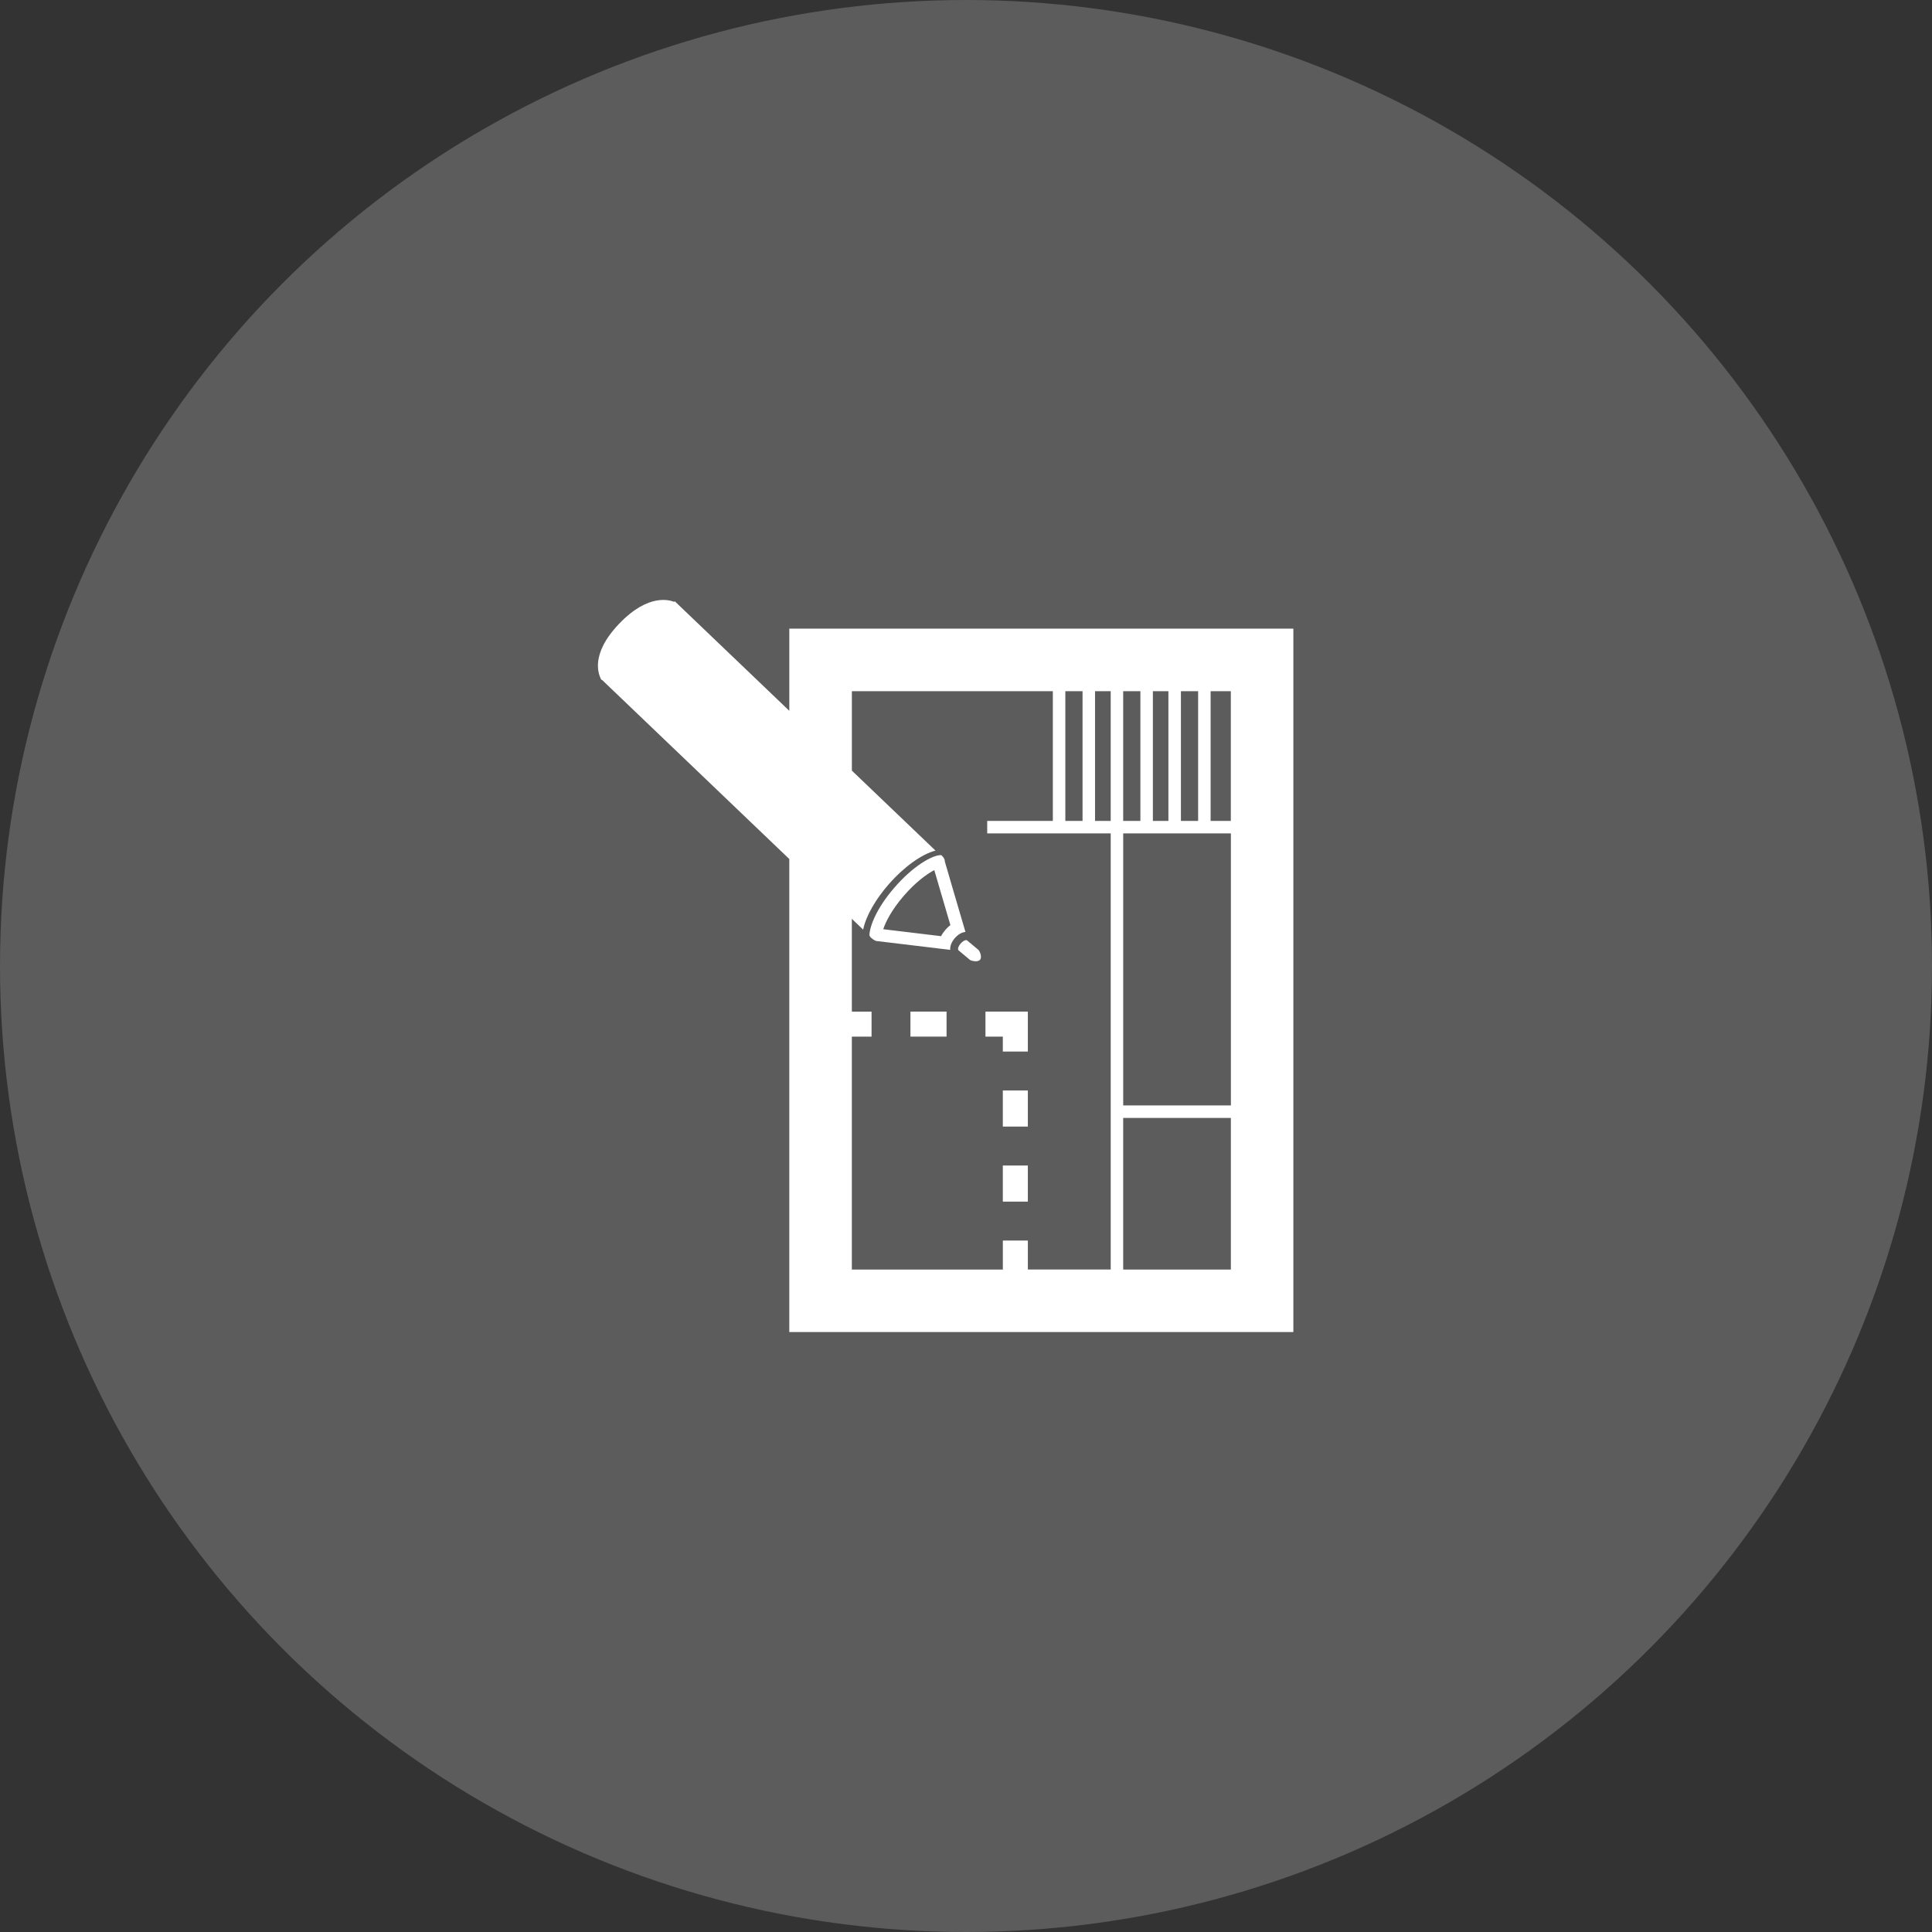
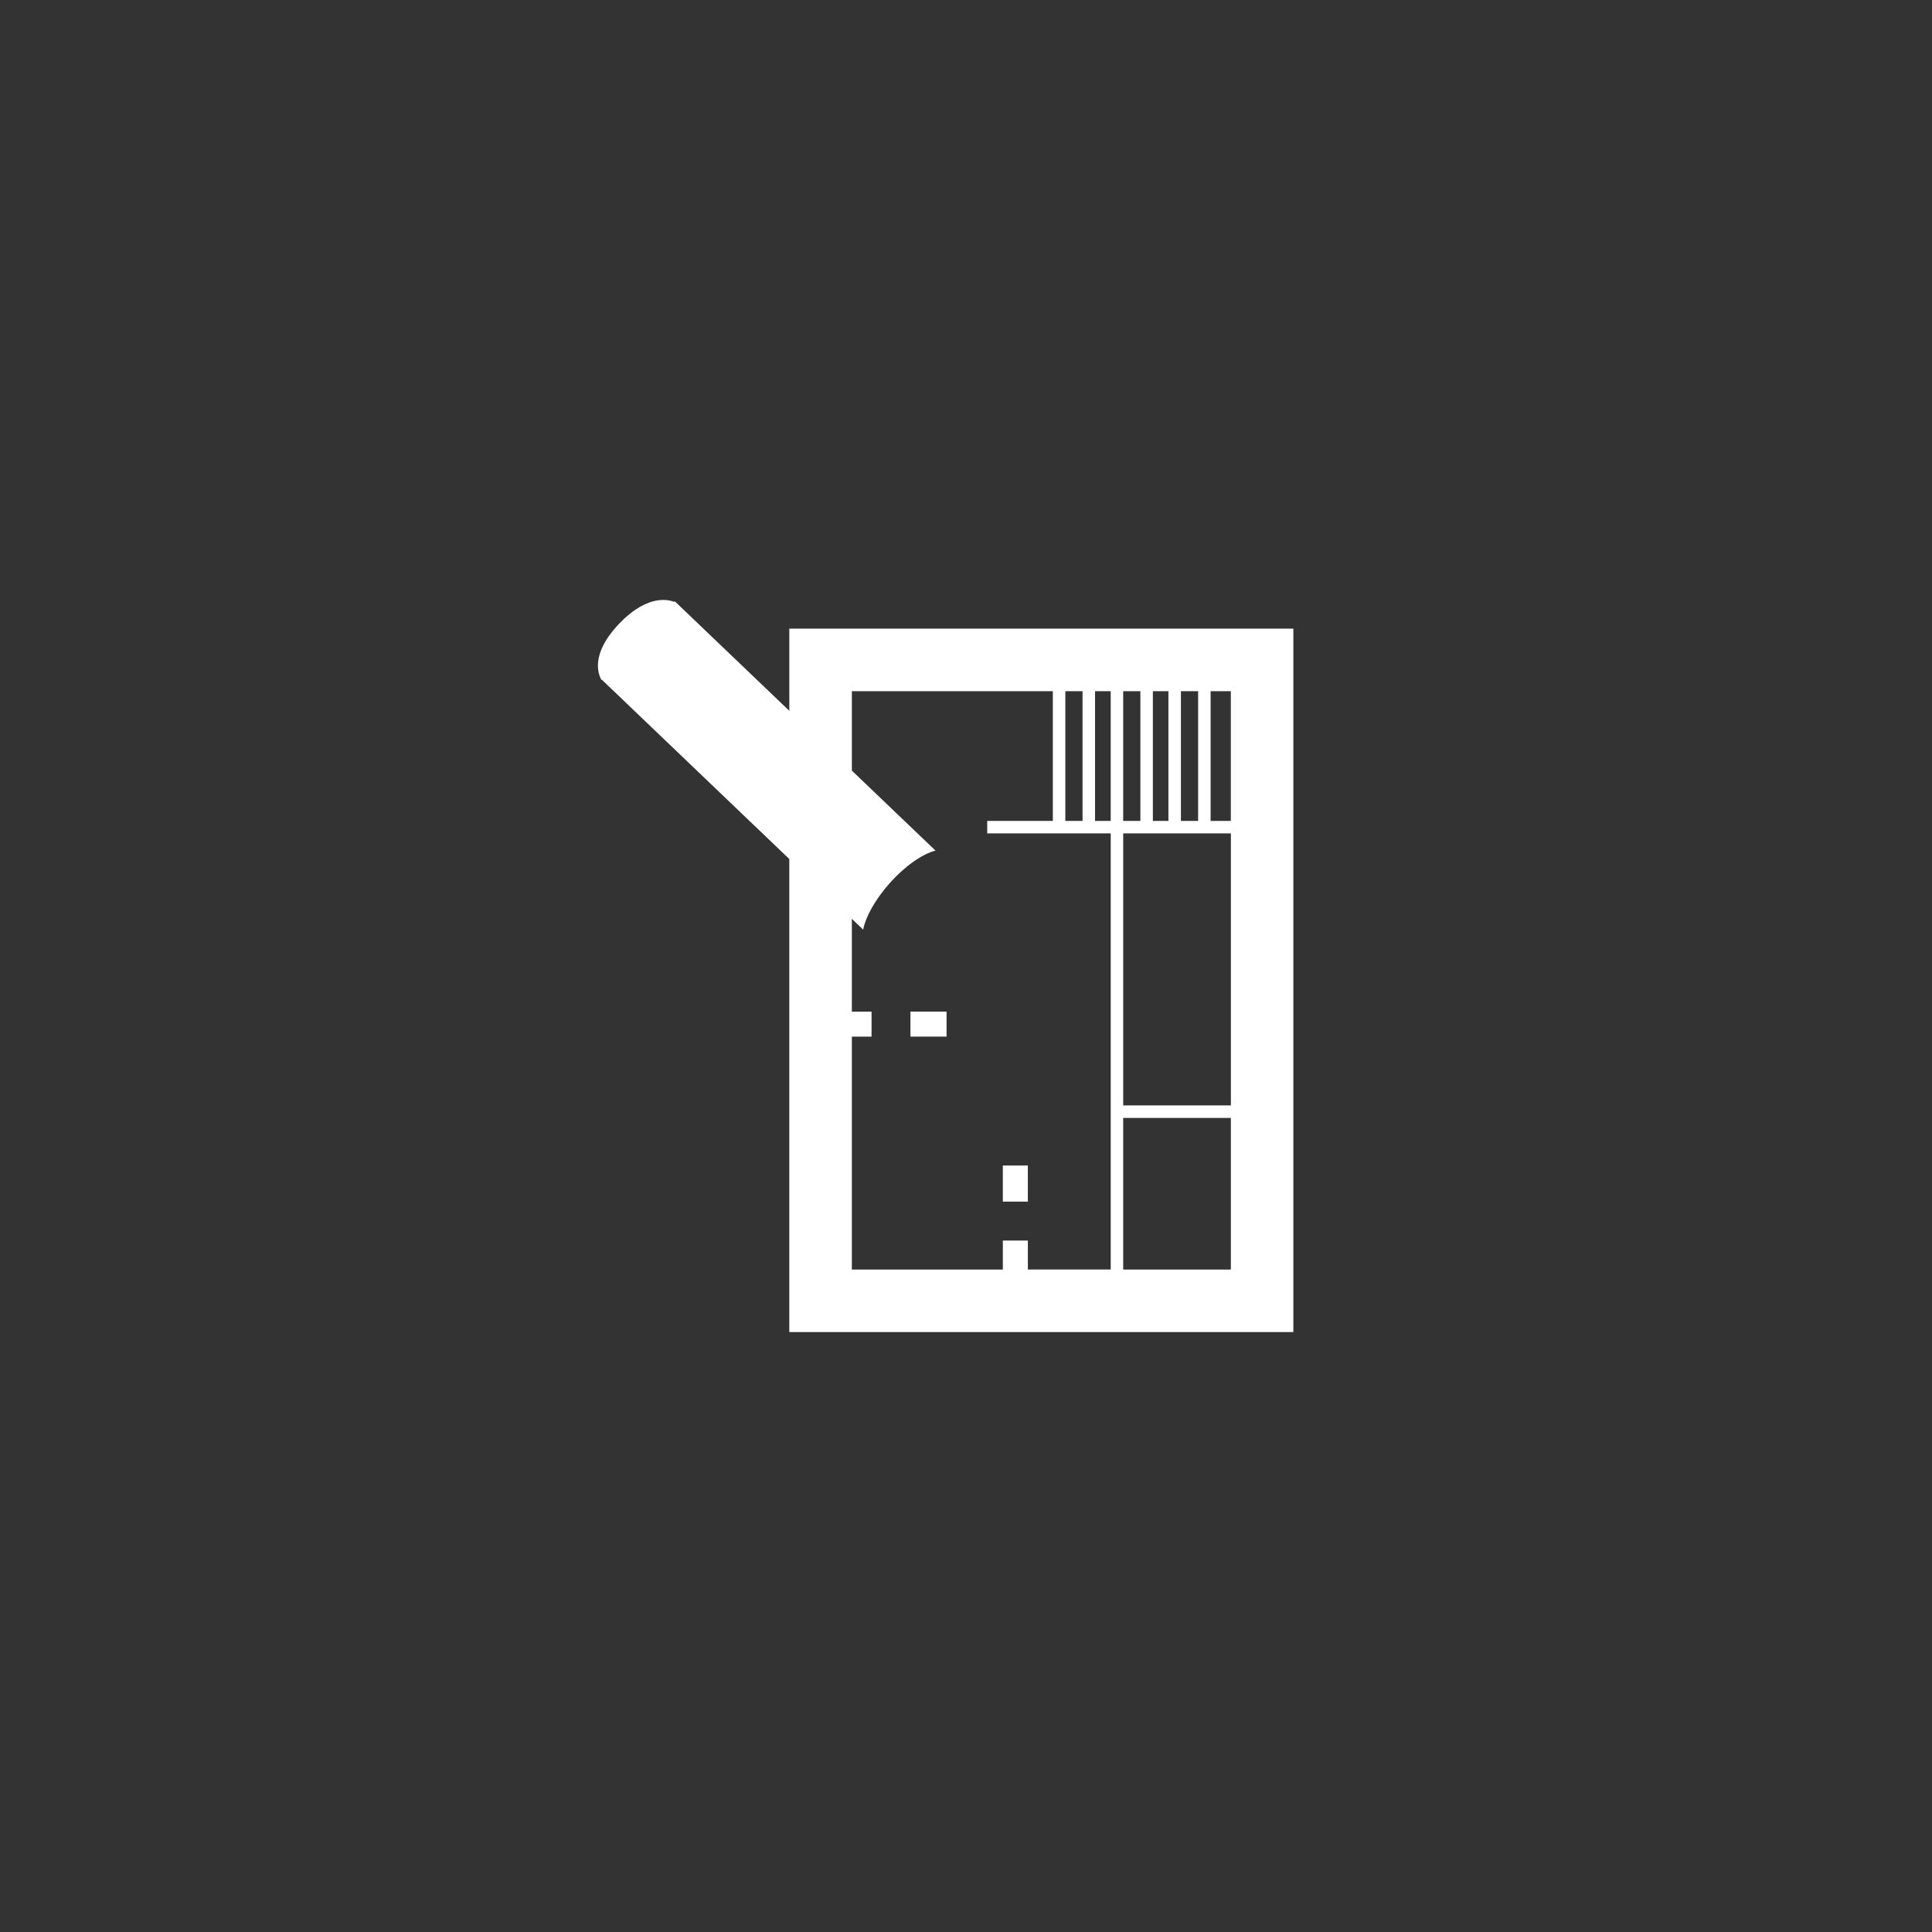
<svg xmlns="http://www.w3.org/2000/svg" version="1.1" id="Layer_1" x="0px" y="0px" width="95px" height="95px" viewBox="0 0 95 95" enable-background="new 0 0 95 95" xml:space="preserve">
  <rect x="0" y="0" width="95" height="95" fill="#333333" stroke="none" />
-   <circle opacity="0.2" fill="#FFFFFF" cx="47.5" cy="47.5" r="47.5" />
  <g>
    <g>
      <path fill="#FFFFFF" d="M29.539,33.371L29.539,33.371c0.021,0.047,0.042,0.067,0.042,0.067l0.013-0.015l9.217,8.816V65.5h24.786    V30.912H38.812v4.04l-5.633-5.387l-0.028,0.029c-0.187-0.068-1.24-0.458-2.706,1.076C28.978,32.204,29.462,33.188,29.539,33.371    L29.539,33.371z M55.229,54.97h5.295v7.456h-5.295V54.97z M55.229,40.98h1.461h0.764h2.076h0.85h0.145v13.375h-5.295V40.98z     M55.229,33.986h0.846v6.38h-0.846V33.986z M58.068,33.986h0.846v6.38h-0.846V33.986z M60.523,40.366h-0.145h-0.85v-6.38h0.994    V40.366z M57.453,40.366h-0.764v-6.38h0.764V40.366z M54.615,40.366h-0.77v-6.38h0.77V40.366z M52.385,33.986h0.846v6.38h-0.846    V33.986z M41.886,33.986h9.884v6.38h-3.227v0.614h3.227h2.076h0.77v13.375v0.614v7.456h-4.074V61h-1.23v1.426h-7.425V50.973h0.969    v-1.229h-0.969V45.18l0.556,0.531c0.136-0.68,0.631-1.517,1.259-2.232c0.757-0.865,1.632-1.484,2.298-1.653l-4.112-3.933V33.986    L41.886,33.986z" />
-       <path fill="#FFFFFF" d="M43.966,43.66c-0.866,1.008-1.196,1.873-1.214,2.311c-0.004,0.133,0.294,0.301,0.347,0.301    c0.001,0,0.003,0,0.003,0l0.704,0.084l0.524,0.063l2.395,0.288c0-0.001-0.001-0.003-0.001-0.005    c-0.015-0.179,0.067-0.387,0.225-0.572c0.076-0.088,0.276-0.287,0.524-0.305l-0.684-2.33l-0.146-0.504l-0.184-0.628    c0.011-0.139-0.148-0.316-0.192-0.316C45.823,42.047,44.867,42.612,43.966,43.66z M45.941,42.785l0.111,0.379l0.147,0.504    l0.534,1.822c-0.117,0.09-0.205,0.182-0.254,0.242c-0.082,0.096-0.151,0.197-0.207,0.301l-1.87-0.225l-0.524-0.063l-0.447-0.054    c0.123-0.378,0.43-0.968,1-1.631C45.036,43.357,45.596,42.966,45.941,42.785z" />
-       <path fill="#FFFFFF" d="M47.125,46.716c0.004,0.004,0.004,0.011,0.008,0.015l0.555,0.464c0.035,0.029,0.166,0.072,0.291,0.072    c0.084,0,0.164-0.02,0.211-0.073c0.117-0.135-0.02-0.438-0.08-0.487l-0.555-0.464c-0.012-0.012-0.029-0.017-0.051-0.017    c-0.004,0-0.008,0.002-0.01,0.003c-0.072,0.006-0.172,0.068-0.258,0.168C47.127,46.521,47.083,46.657,47.125,46.716z" />
-       <polygon fill="#FFFFFF" points="49.311,51.707 50.541,51.707 50.541,49.743 48.457,49.743 48.457,50.973 49.311,50.973   " />
      <rect x="44.768" y="49.743" fill="#FFFFFF" width="1.776" height="1.229" />
-       <rect x="49.311" y="53.621" fill="#FFFFFF" width="1.23" height="1.775" />
      <rect x="49.311" y="57.311" fill="#FFFFFF" width="1.23" height="1.775" />
    </g>
  </g>
</svg>